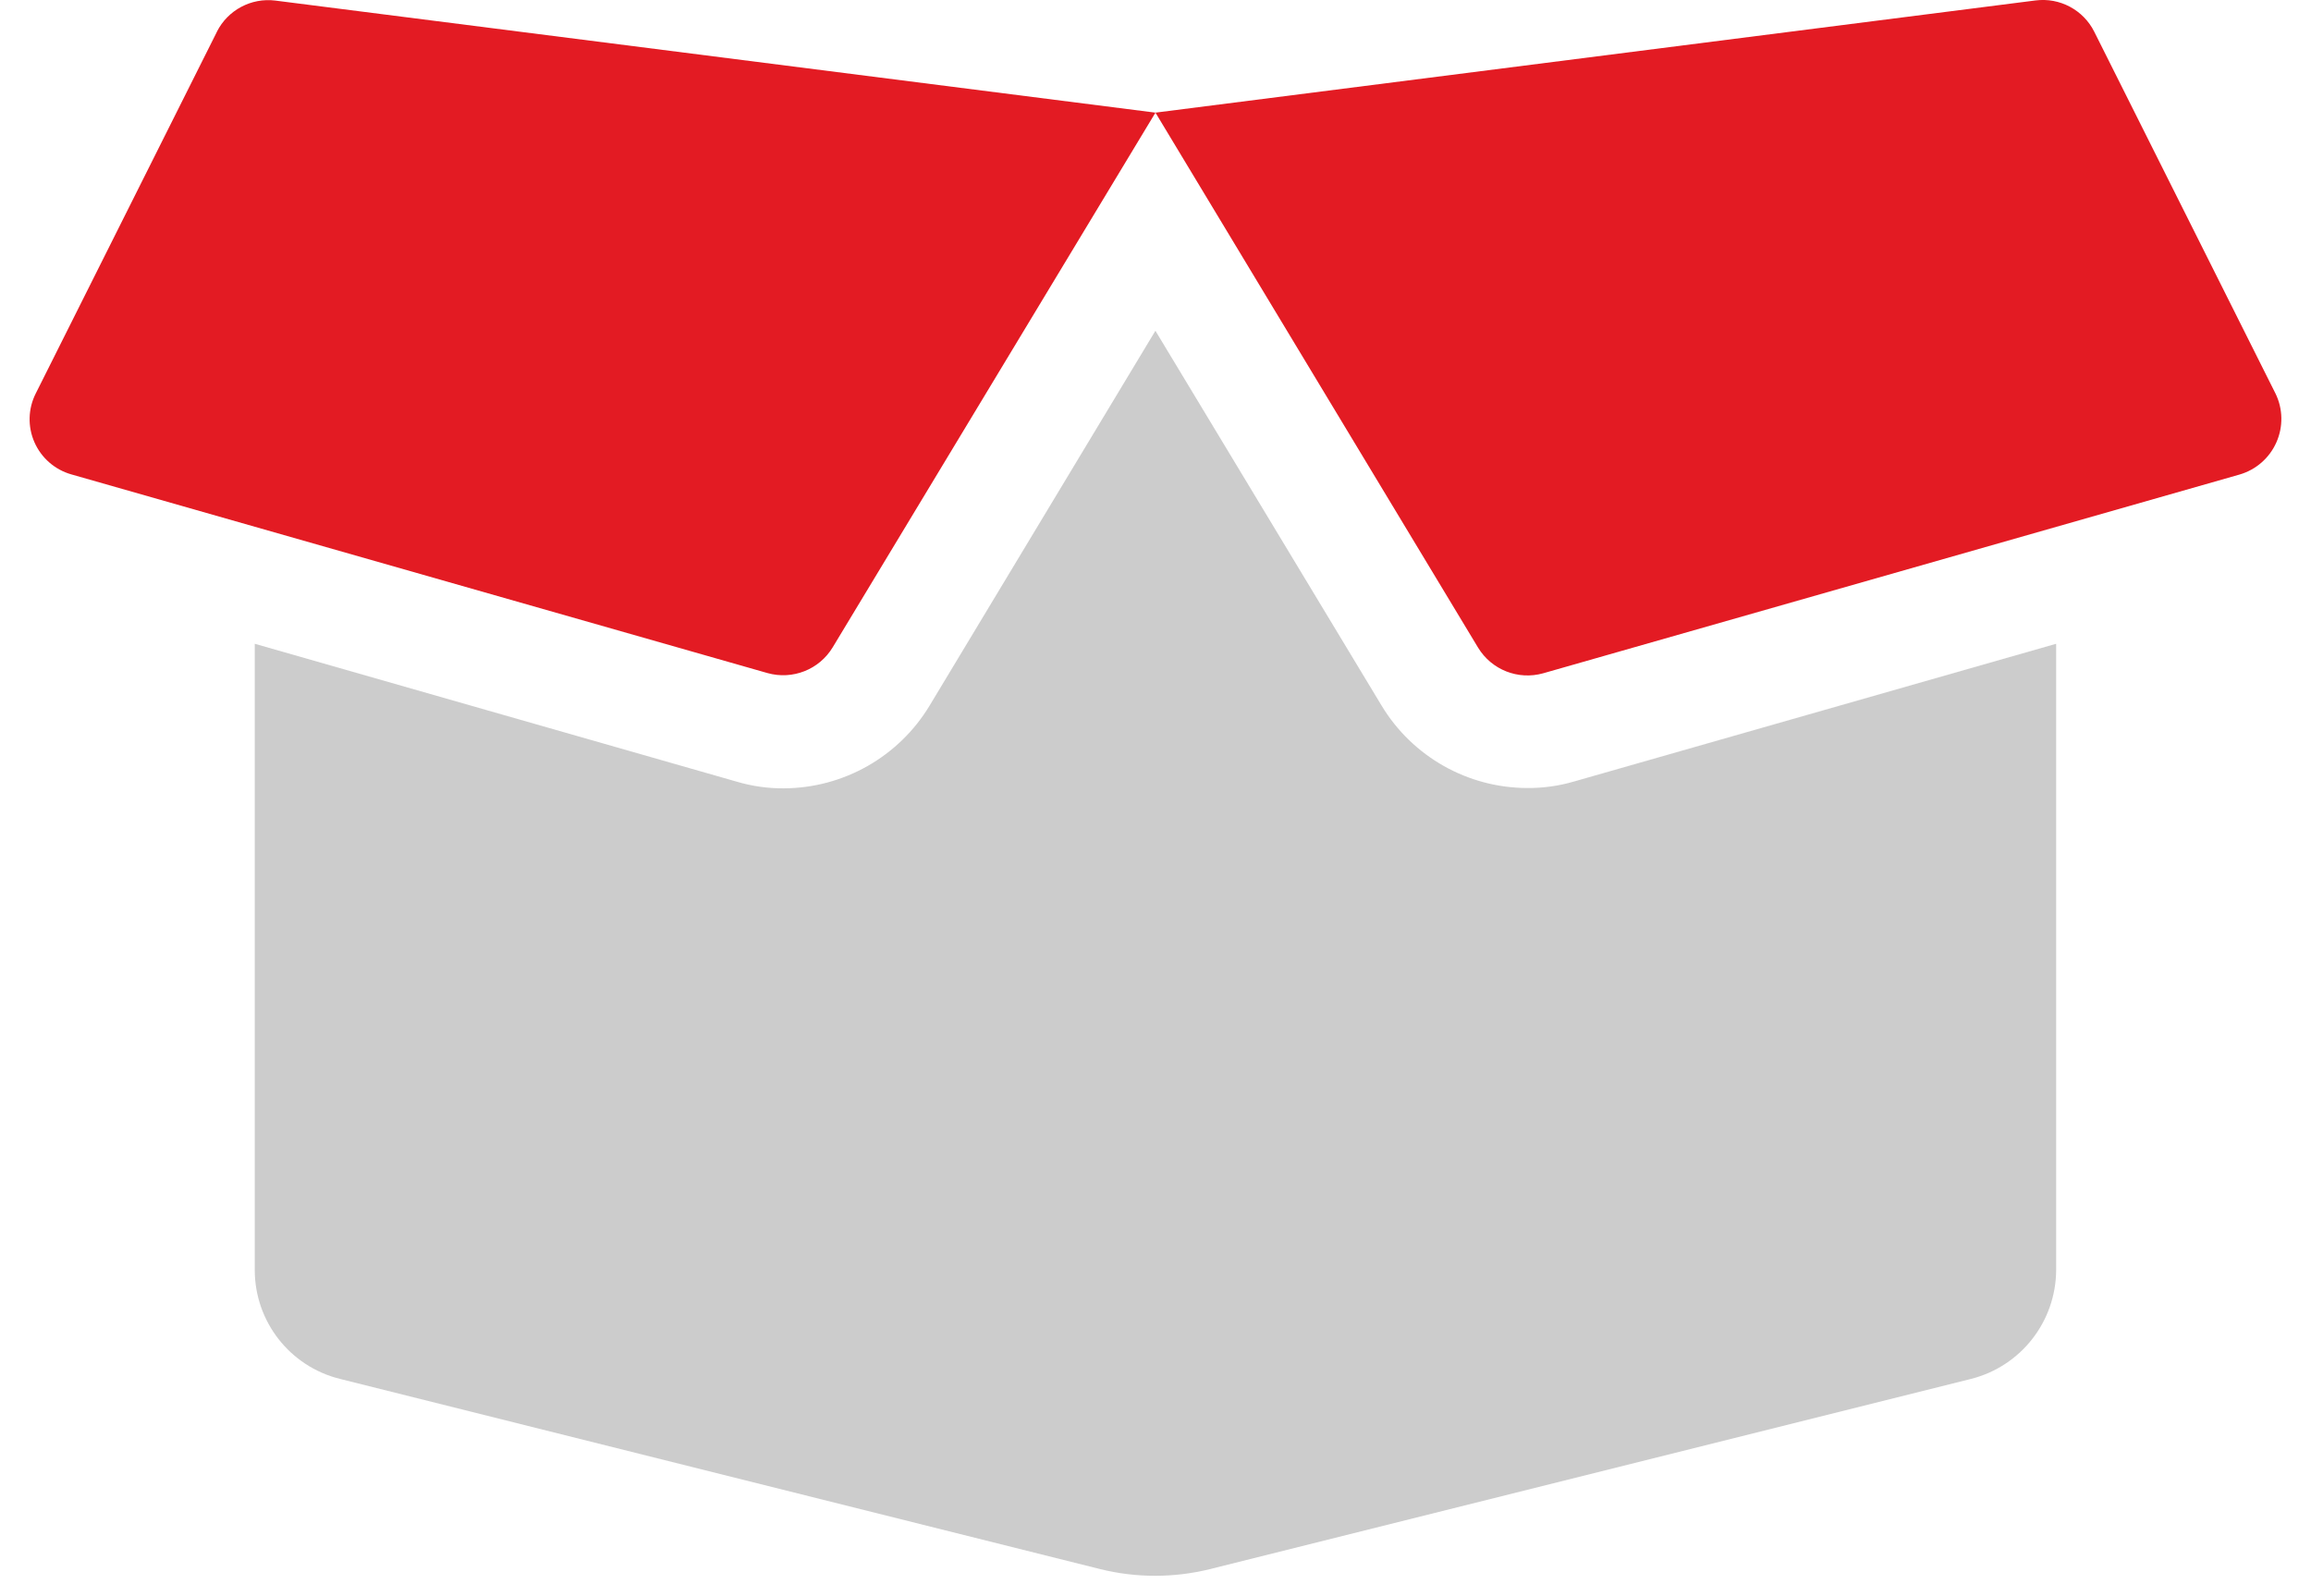
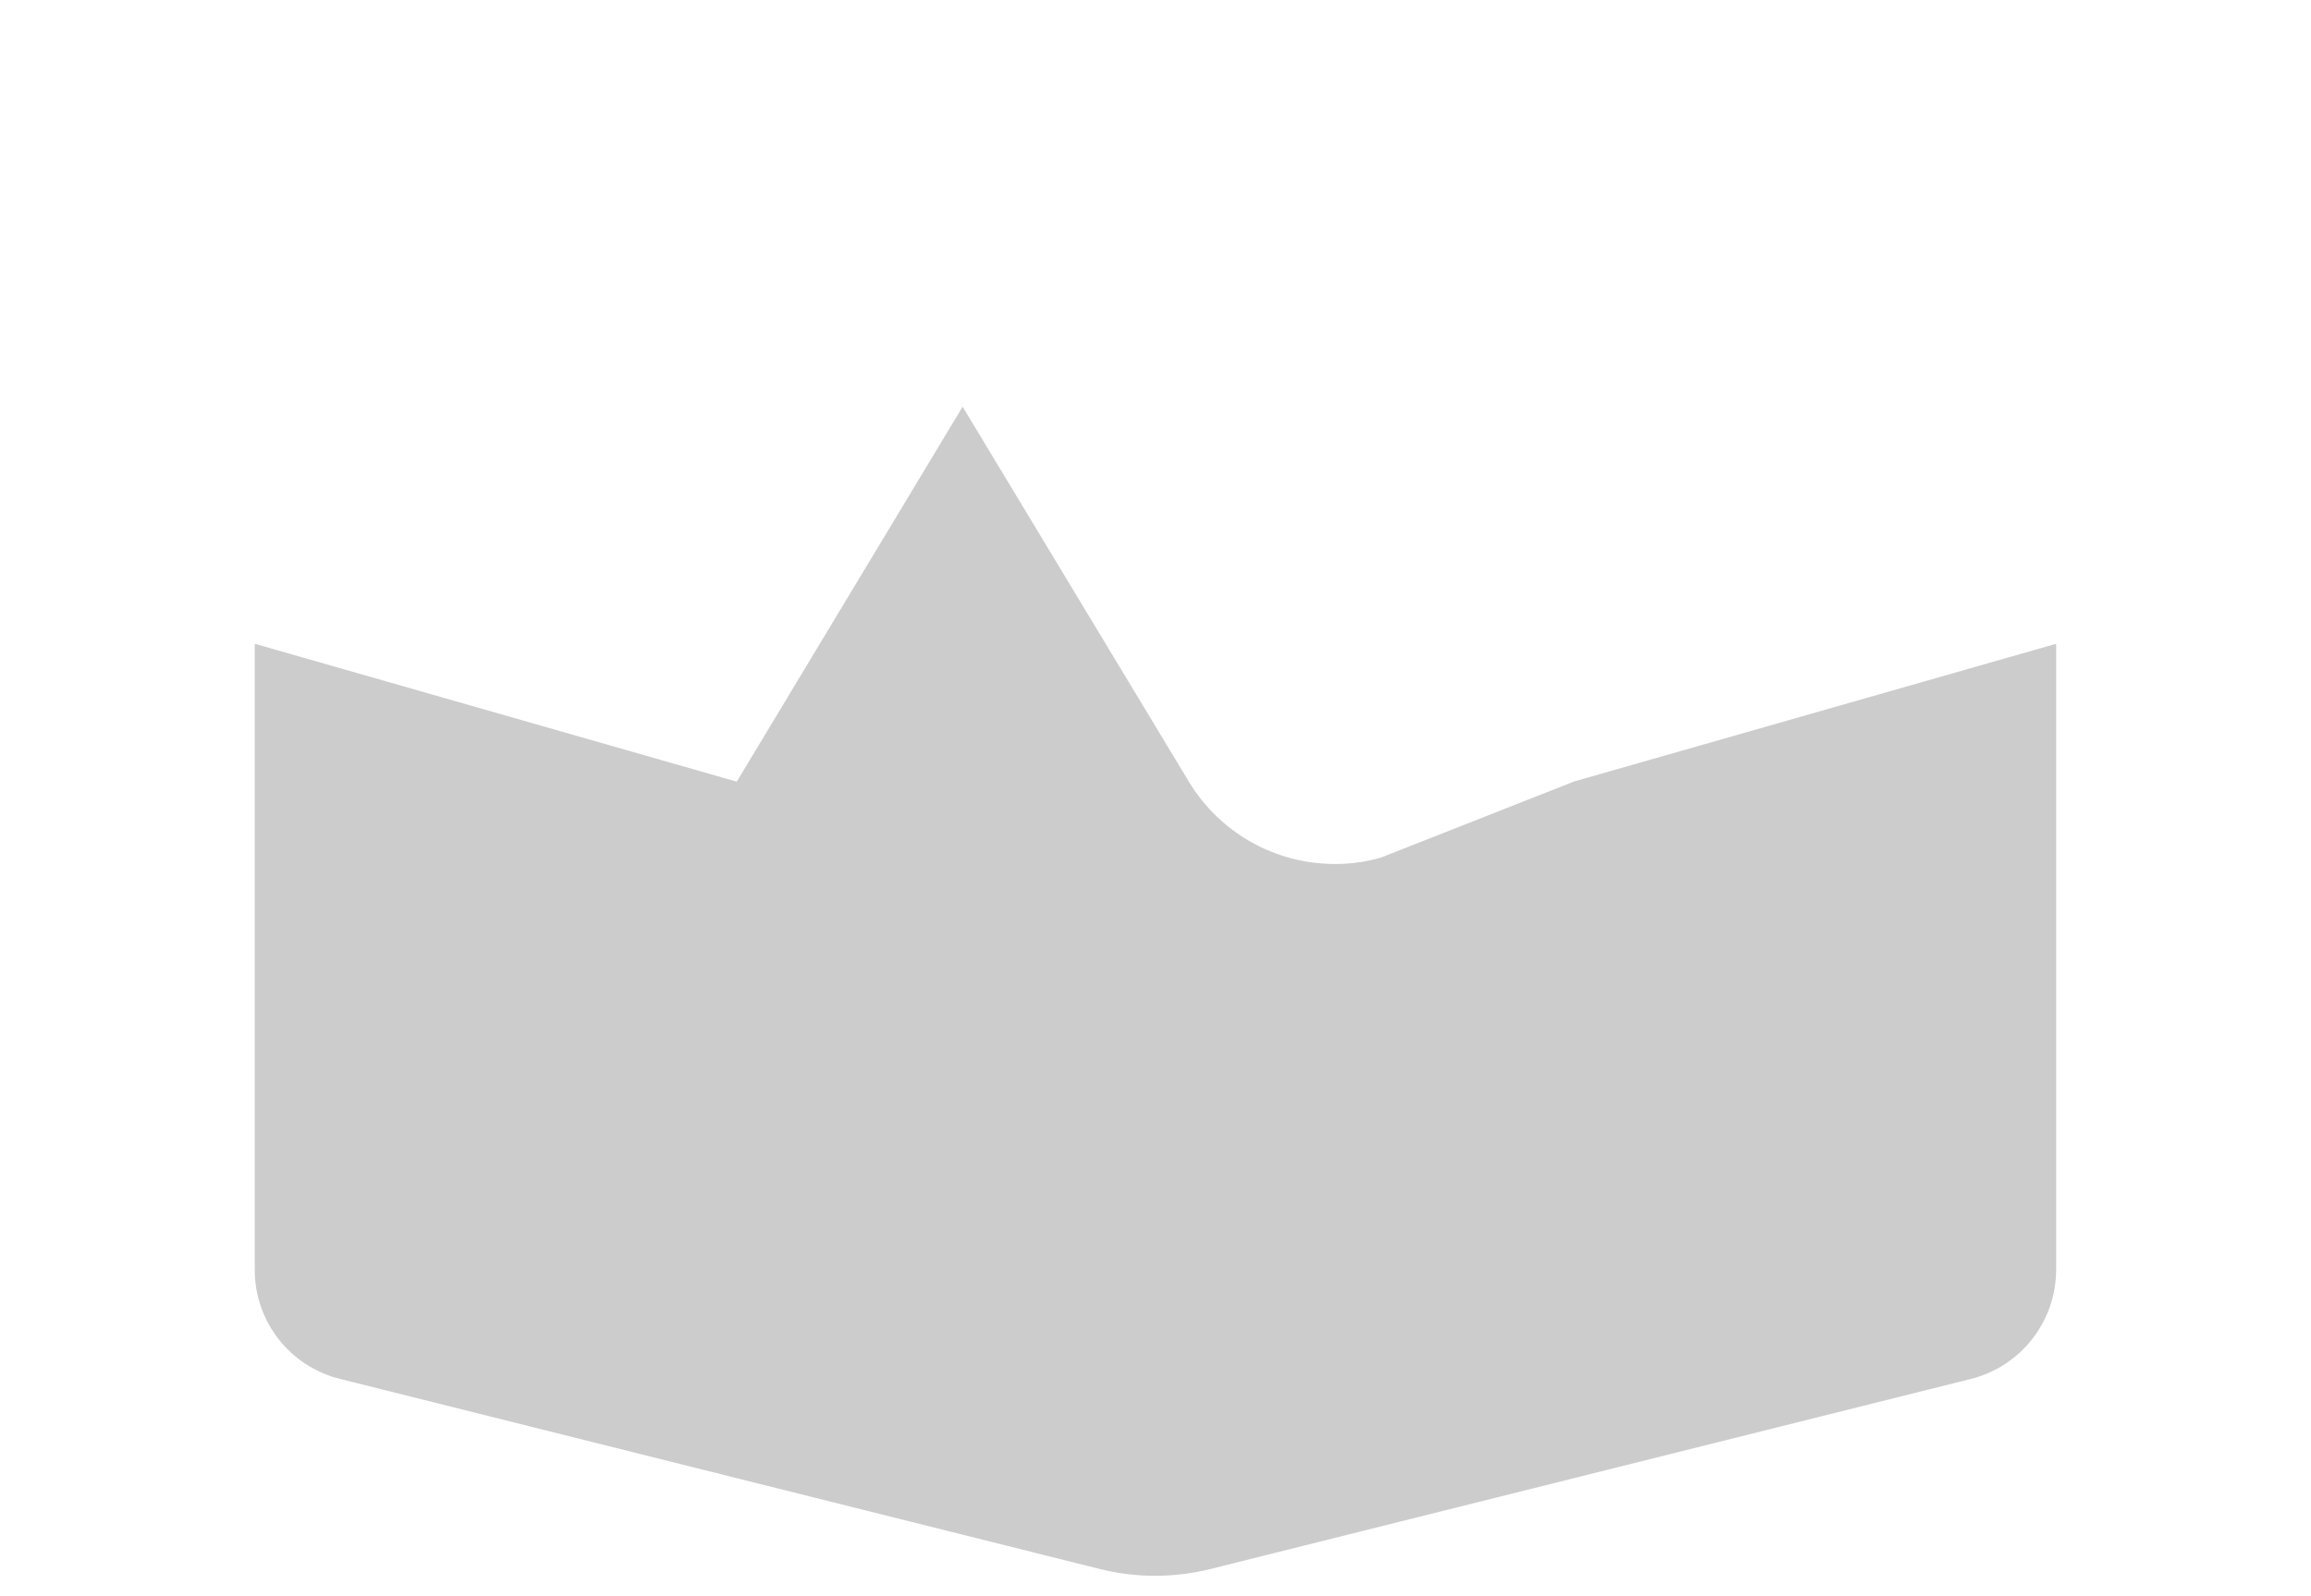
<svg xmlns="http://www.w3.org/2000/svg" viewBox="0 0 55 39" width="55" height="38">
  <g fill="none">
-     <path d="m37.726 19.093 11.773-3.364v15.297c-.004 1.259-.859 2.355-2.08 2.664l-18.597 4.649c-.875.215-1.789.215-2.664 0l-18.576-4.649c-1.225-.303-2.084-1.402-2.083-2.664v-15.297l11.773 3.369c.371.11.756.165 1.143.163 1.46-.004 2.812-.77 3.566-2.019l5.517-9.161 5.526 9.161c.753 1.246 2.102 2.008 3.558 2.011.387.003.772-.051 1.143-.16z" fill="#ccc" />
-     <path d="m54.856 9.614-4.426-8.838c-.267-.534-.843-.841-1.435-.765l-21.496 2.741 7.88 13.071c.329.542.979.799 1.59.627l17.007-4.855c.402-.116.732-.403.902-.786.17-.382.162-.82-.022-1.196zm-50.281-8.838-4.426 8.838c-.188.373-.199.81-.031 1.192.168.382.498.67.899.784l17.007 4.855c.611.171 1.261-.085 1.59-.627l7.885-13.066-21.498-2.738c-.589-.073-1.16.232-1.427.761z" fill="#e31b23" />
+     <path d="m37.726 19.093 11.773-3.364v15.297c-.004 1.259-.859 2.355-2.08 2.664l-18.597 4.649c-.875.215-1.789.215-2.664 0l-18.576-4.649c-1.225-.303-2.084-1.402-2.083-2.664v-15.297l11.773 3.369l5.517-9.161 5.526 9.161c.753 1.246 2.102 2.008 3.558 2.011.387.003.772-.051 1.143-.16z" fill="#ccc" />
  </g>
</svg>